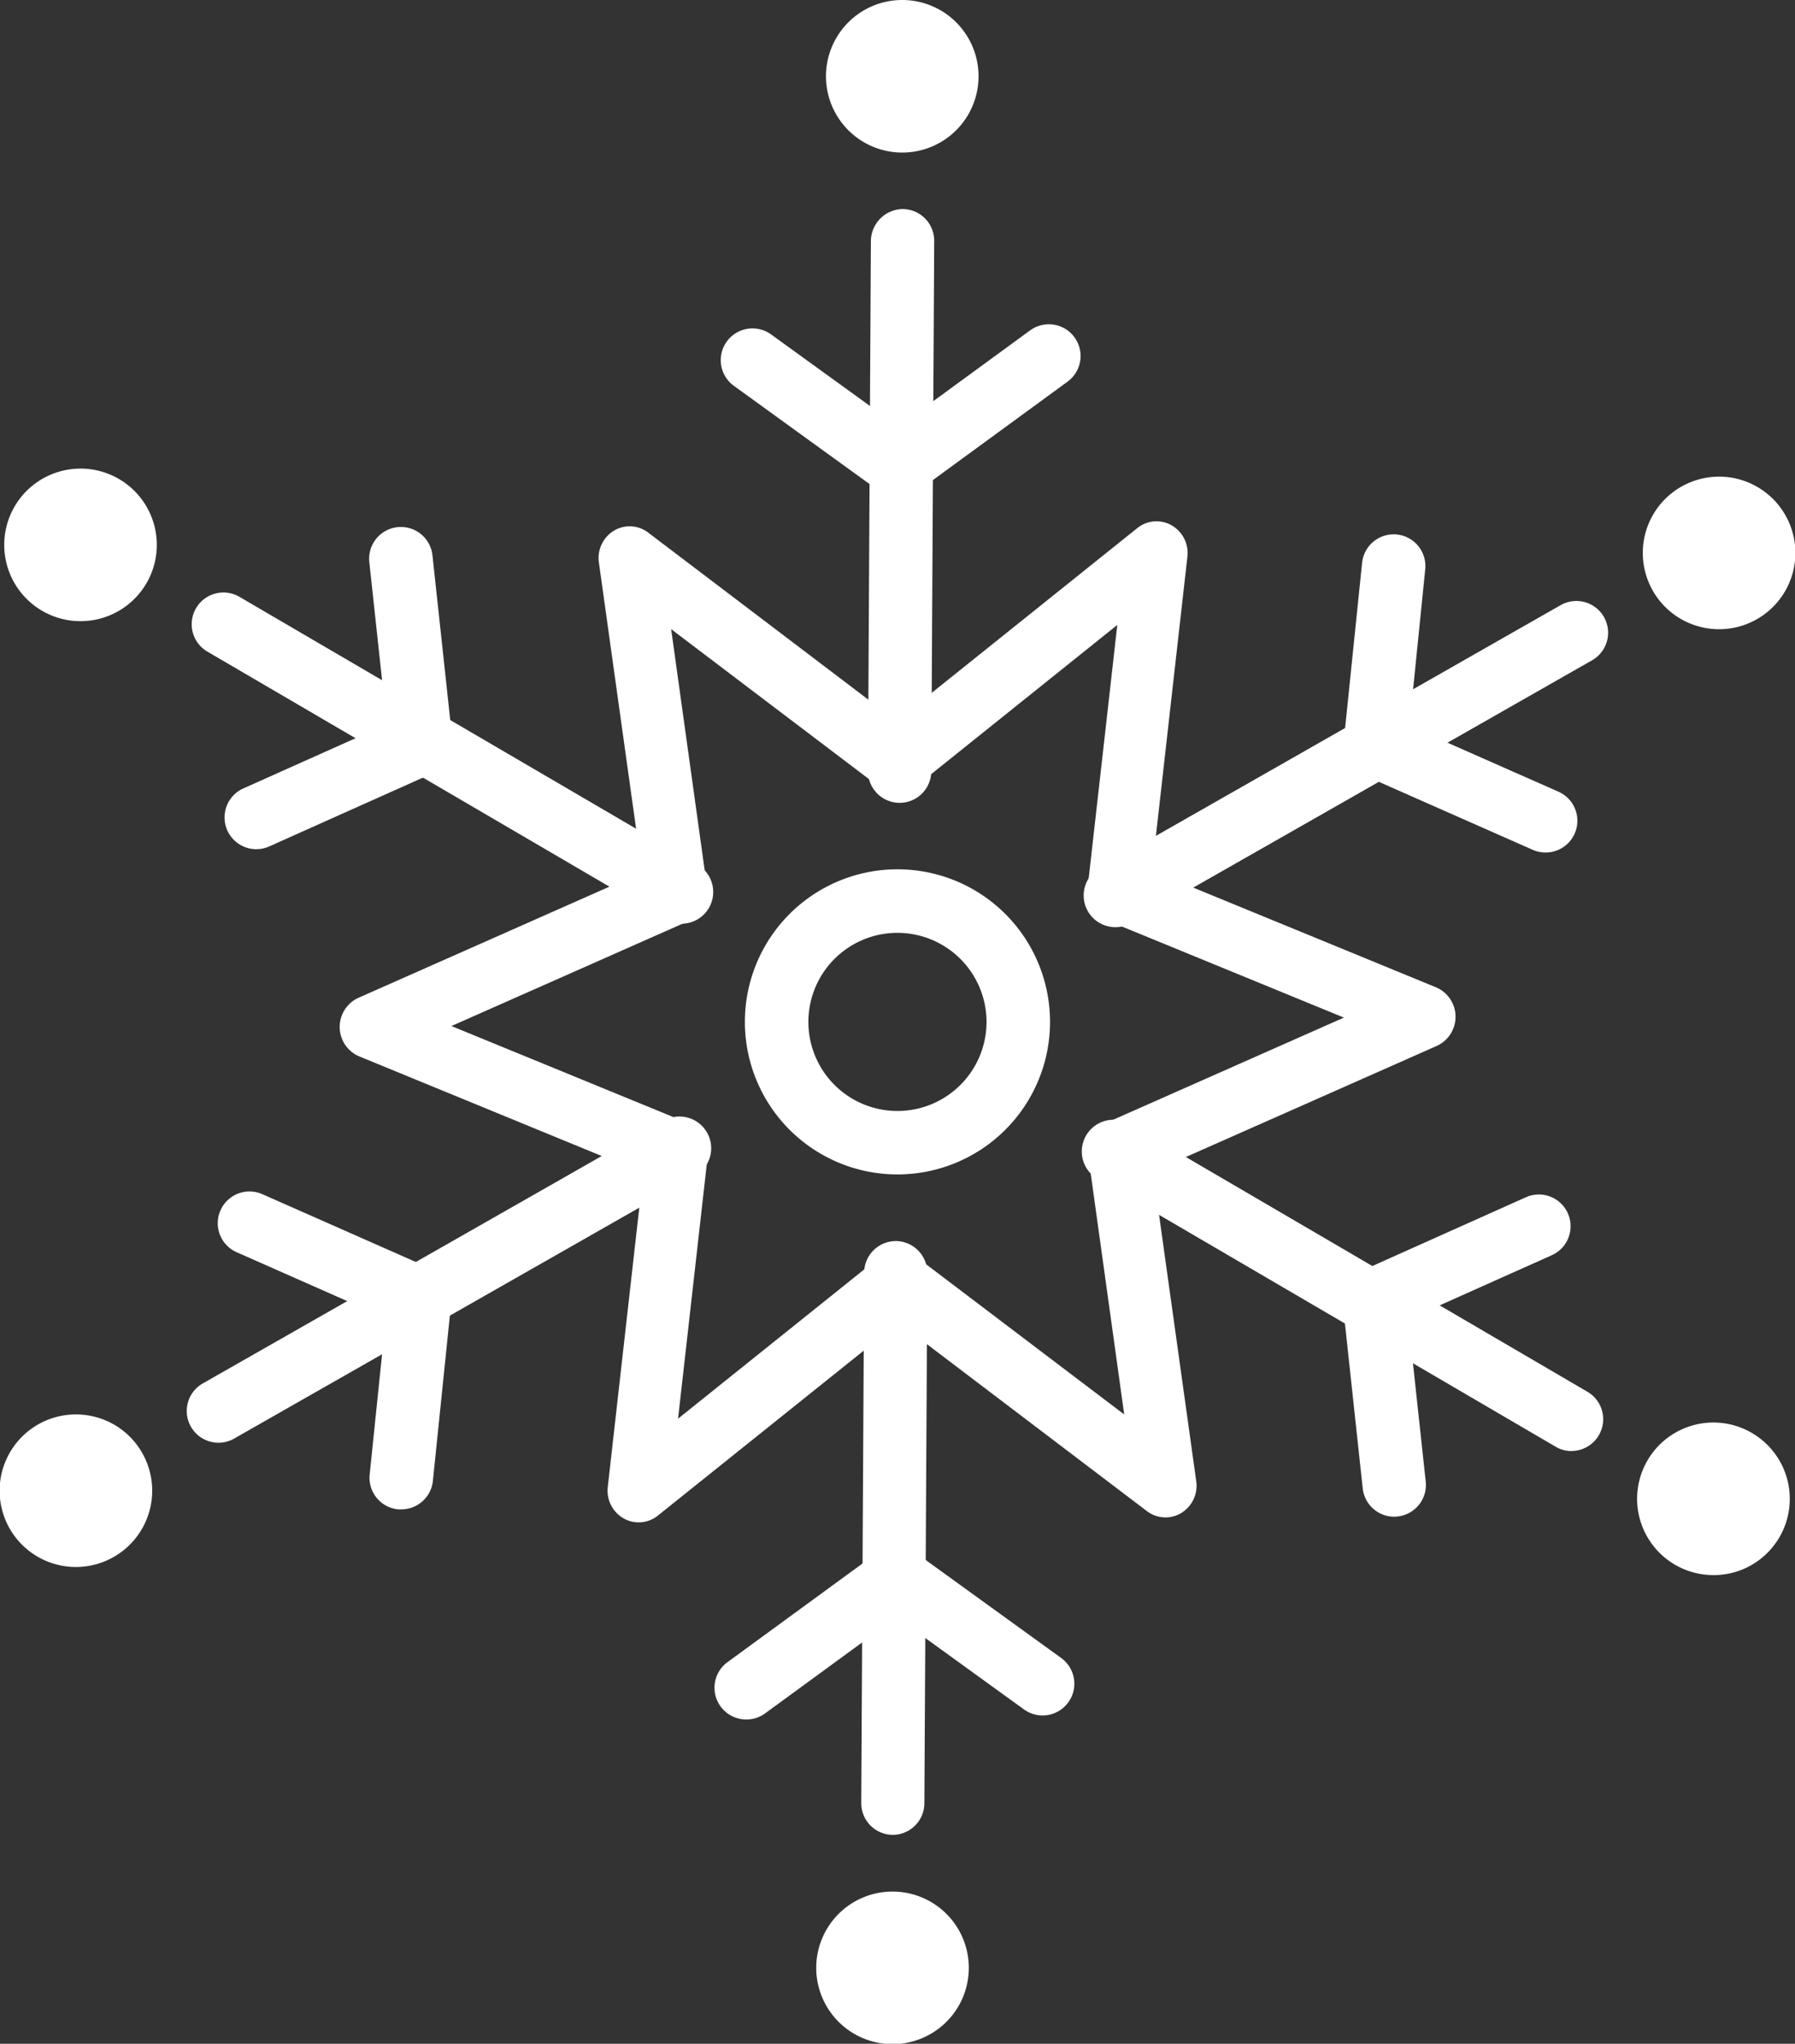
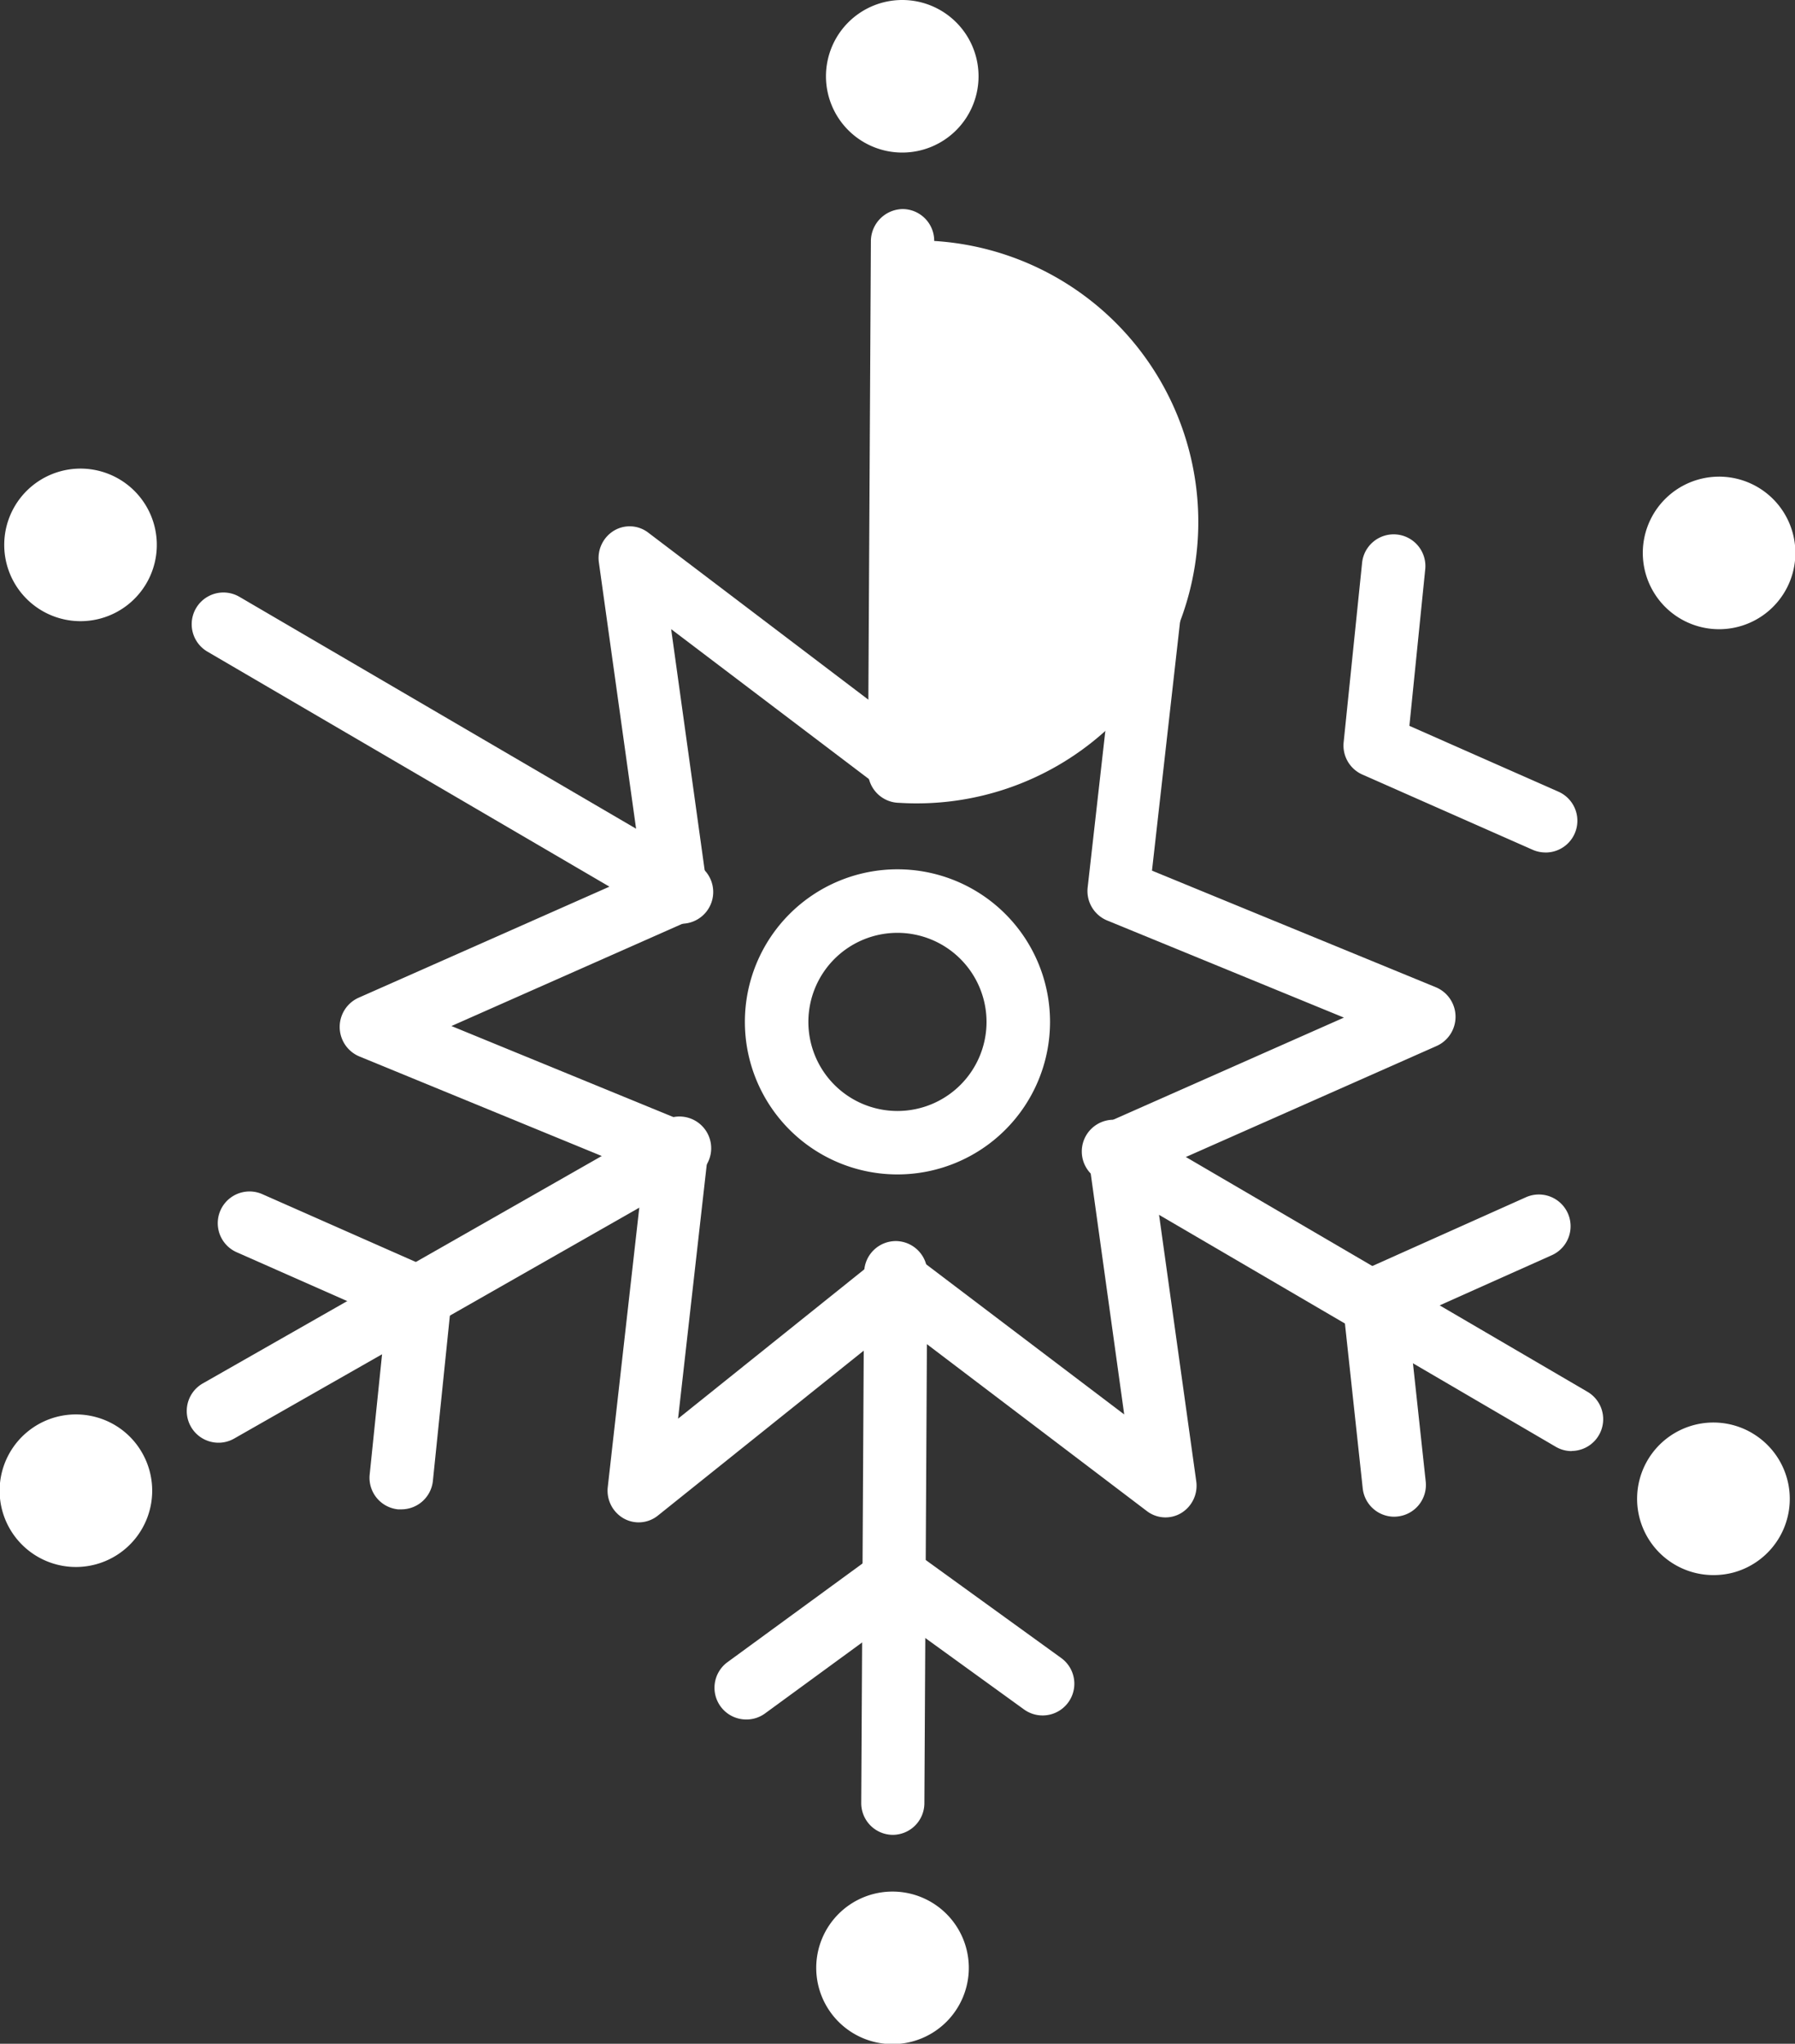
<svg xmlns="http://www.w3.org/2000/svg" width="40" height="45.547" viewBox="0 0 40 45.547">
  <rect x="0" y="0" width="40" height="45.547" fill="#333333" stroke="none" />
  <g id="Group_1598" data-name="Group 1598" transform="translate(-4981.806 475.583)">
-     <path id="Path_12573" data-name="Path 12573" d="M598.516,165.886h0a.707.707,0,0,1-.7-.711l.065-11.822a.72.72,0,0,1,.711-.7.707.707,0,0,1,.7.711l-.065,11.822A.707.707,0,0,1,598.516,165.886Z" transform="translate(4403.332 -623.577)" fill="#fff" />
+     <path id="Path_12573" data-name="Path 12573" d="M598.516,165.886h0a.707.707,0,0,1-.7-.711l.065-11.822a.72.72,0,0,1,.711-.7.707.707,0,0,1,.7.711A.707.707,0,0,1,598.516,165.886Z" transform="translate(4403.332 -623.577)" fill="#fff" />
    <path id="Path_12574" data-name="Path 12574" d="M584.419,251.654a3.4,3.4,0,1,1,3.4-3.4A3.4,3.4,0,0,1,584.419,251.654Zm0-5.384a1.985,1.985,0,1,0,1.985,1.985A1.987,1.987,0,0,0,584.419,246.27Z" transform="translate(4417.386 -701.064)" fill="#fff" />
    <path id="Path_12575" data-name="Path 12575" d="M530.6,219.579a.68.68,0,0,1-.338-.09.712.712,0,0,1-.35-.7l.789-6.995-6.329-2.6a.713.713,0,0,1-.017-1.305l6.323-2.8-.964-6.9a.713.713,0,0,1,.331-.708.679.679,0,0,1,.767.04l5.534,4.2,5.366-4.3a.68.68,0,0,1,.766-.061.712.712,0,0,1,.35.7l-.789,6.995,6.329,2.6a.713.713,0,0,1,.017,1.306l-6.323,2.8.963,6.9a.712.712,0,0,1-.331.708.681.681,0,0,1-.767-.04l-5.534-4.2-5.366,4.3A.683.683,0,0,1,530.6,219.579Zm-4.172-11.061,5.28,2.166a.709.709,0,0,1,.43.737l-.66,5.847,4.476-3.589a.68.68,0,0,1,.84-.012l4.626,3.507-.8-5.755a.71.71,0,0,1,.41-.749l5.286-2.34-5.28-2.166a.71.71,0,0,1-.43-.738l.66-5.847-4.476,3.589a.68.68,0,0,1-.84.012l-4.626-3.507.8,5.755a.71.71,0,0,1-.41.749Z" transform="translate(4465.438 -661.235)" fill="#fff" />
-     <path id="Path_12576" data-name="Path 12576" d="M581.668,172.947a.706.706,0,0,1-.415-.134L578,170.458a.707.707,0,0,1,.829-1.146l2.839,2.054,2.933-2.144a.707.707,0,0,1,.835,1.142l-3.348,2.447A.706.706,0,0,1,581.668,172.947Z" transform="translate(4420.16 -637.442)" fill="#fff" />
    <path id="Path_12577" data-name="Path 12577" d="M514.626,213.815a.7.7,0,0,1-.356-.1l-10.206-5.967a.707.707,0,0,1,.714-1.221l10.206,5.967a.707.707,0,0,1-.358,1.318Z" transform="translate(4482.364 -668.809)" fill="#fff" />
-     <path id="Path_12578" data-name="Path 12578" d="M508.894,204.493a.708.708,0,0,1-.289-1.353l3.2-1.432-.39-3.612a.707.707,0,0,1,1.407-.152l.445,4.124a.707.707,0,0,1-.414.721l-3.668,1.642A.7.7,0,0,1,508.894,204.493Z" transform="translate(4478.621 -661.151)" fill="#fff" />
    <path id="Path_12579" data-name="Path 12579" d="M503.754,286.5a.707.707,0,0,1-.351-1.322l10.271-5.855a.707.707,0,0,1,.7,1.229L504.1,286.408A.7.7,0,0,1,503.754,286.5Z" transform="translate(4482.923 -729.931)" fill="#fff" />
    <path id="Path_12580" data-name="Path 12580" d="M511.359,296.69q-.036,0-.073,0a.707.707,0,0,1-.631-.776l.359-3.486-3.323-1.468a.707.707,0,1,1,.572-1.294l3.793,1.676a.707.707,0,0,1,.418.719l-.411,4A.707.707,0,0,1,511.359,296.69Z" transform="translate(4479.389 -738.636)" fill="#fff" />
    <path id="Path_12581" data-name="Path 12581" d="M597.579,310.792h0a.707.707,0,0,1-.7-.711l.065-11.822a.707.707,0,0,1,.707-.7h0a.707.707,0,0,1,.7.711l-.065,11.822A.707.707,0,0,1,597.579,310.792Z" transform="translate(4404.119 -745.484)" fill="#fff" />
    <path id="Path_12582" data-name="Path 12582" d="M577.556,342.509a.707.707,0,0,1-.418-1.278l3.348-2.447a.707.707,0,0,1,.832,0l3.256,2.355a.707.707,0,1,1-.829,1.146l-2.839-2.054-2.933,2.144A.7.7,0,0,1,577.556,342.509Z" transform="translate(4420.88 -779.772)" fill="#fff" />
    <path id="Path_12583" data-name="Path 12583" d="M639.65,287.08a.7.7,0,0,1-.356-.1l-10.206-5.967a.707.707,0,1,1,.714-1.221l10.206,5.967a.708.708,0,0,1-.358,1.318Z" transform="translate(4377.175 -730.324)" fill="#fff" />
    <path id="Path_12584" data-name="Path 12584" d="M665.538,297.237a.707.707,0,0,1-.7-.632l-.445-4.123a.707.707,0,0,1,.414-.722l3.667-1.642a.707.707,0,1,1,.578,1.291l-3.2,1.432.39,3.612a.707.707,0,0,1-.627.779A.717.717,0,0,1,665.538,297.237Z" transform="translate(4347.335 -739.019)" fill="#fff" />
-     <path id="Path_12585" data-name="Path 12585" d="M629.715,214.859a.707.707,0,0,1-.351-1.322l10.271-5.855a.707.707,0,0,1,.7,1.229l-10.271,5.855A.7.7,0,0,1,629.715,214.859Z" transform="translate(4376.949 -669.779)" fill="#fff" />
    <path id="Path_12586" data-name="Path 12586" d="M593.839,124.084a1.7,1.7,0,1,0,1.7,1.7A1.7,1.7,0,0,0,593.839,124.084Z" transform="translate(4408.073 -599.667)" fill="#fff" />
    <path id="Path_12587" data-name="Path 12587" d="M480.7,189.348a1.7,1.7,0,1,0,.621,2.316A1.7,1.7,0,0,0,480.7,189.348Z" transform="translate(4503.754 -654.258)" fill="#fff" />
    <path id="Path_12588" data-name="Path 12588" d="M479.633,320.4a1.7,1.7,0,1,0,1.029.79A1.688,1.688,0,0,0,479.633,320.4Z" transform="translate(4504.307 -764.403)" fill="#fff" />
    <path id="Path_12589" data-name="Path 12589" d="M592.5,386.537a1.7,1.7,0,1,0,1.7,1.7A1.7,1.7,0,0,0,592.5,386.537Z" transform="translate(4409.195 -819.965)" fill="#fff" />
    <path id="Path_12590" data-name="Path 12590" d="M707.333,321.727a1.7,1.7,0,1,0-.851,3.165,1.712,1.712,0,0,0,.441-.059,1.7,1.7,0,0,0,.409-3.106Z" transform="translate(4313.517 -765.373)" fill="#fff" />
    <path id="Path_12591" data-name="Path 12591" d="M706.714,193.61a1.7,1.7,0,1,0-1.029-.79A1.7,1.7,0,0,0,706.714,193.61Z" transform="translate(4312.958 -655.229)" fill="#fff" />
    <path id="Path_12592" data-name="Path 12592" d="M669.032,205.422a.706.706,0,0,1-.285-.06l-3.794-1.676a.707.707,0,0,1-.418-.719l.411-4a.707.707,0,0,1,1.407.145L666,202.6l3.323,1.468a.708.708,0,0,1-.286,1.355Z" transform="translate(4347.213 -662.007)" fill="#fff" />
  </g>
</svg>